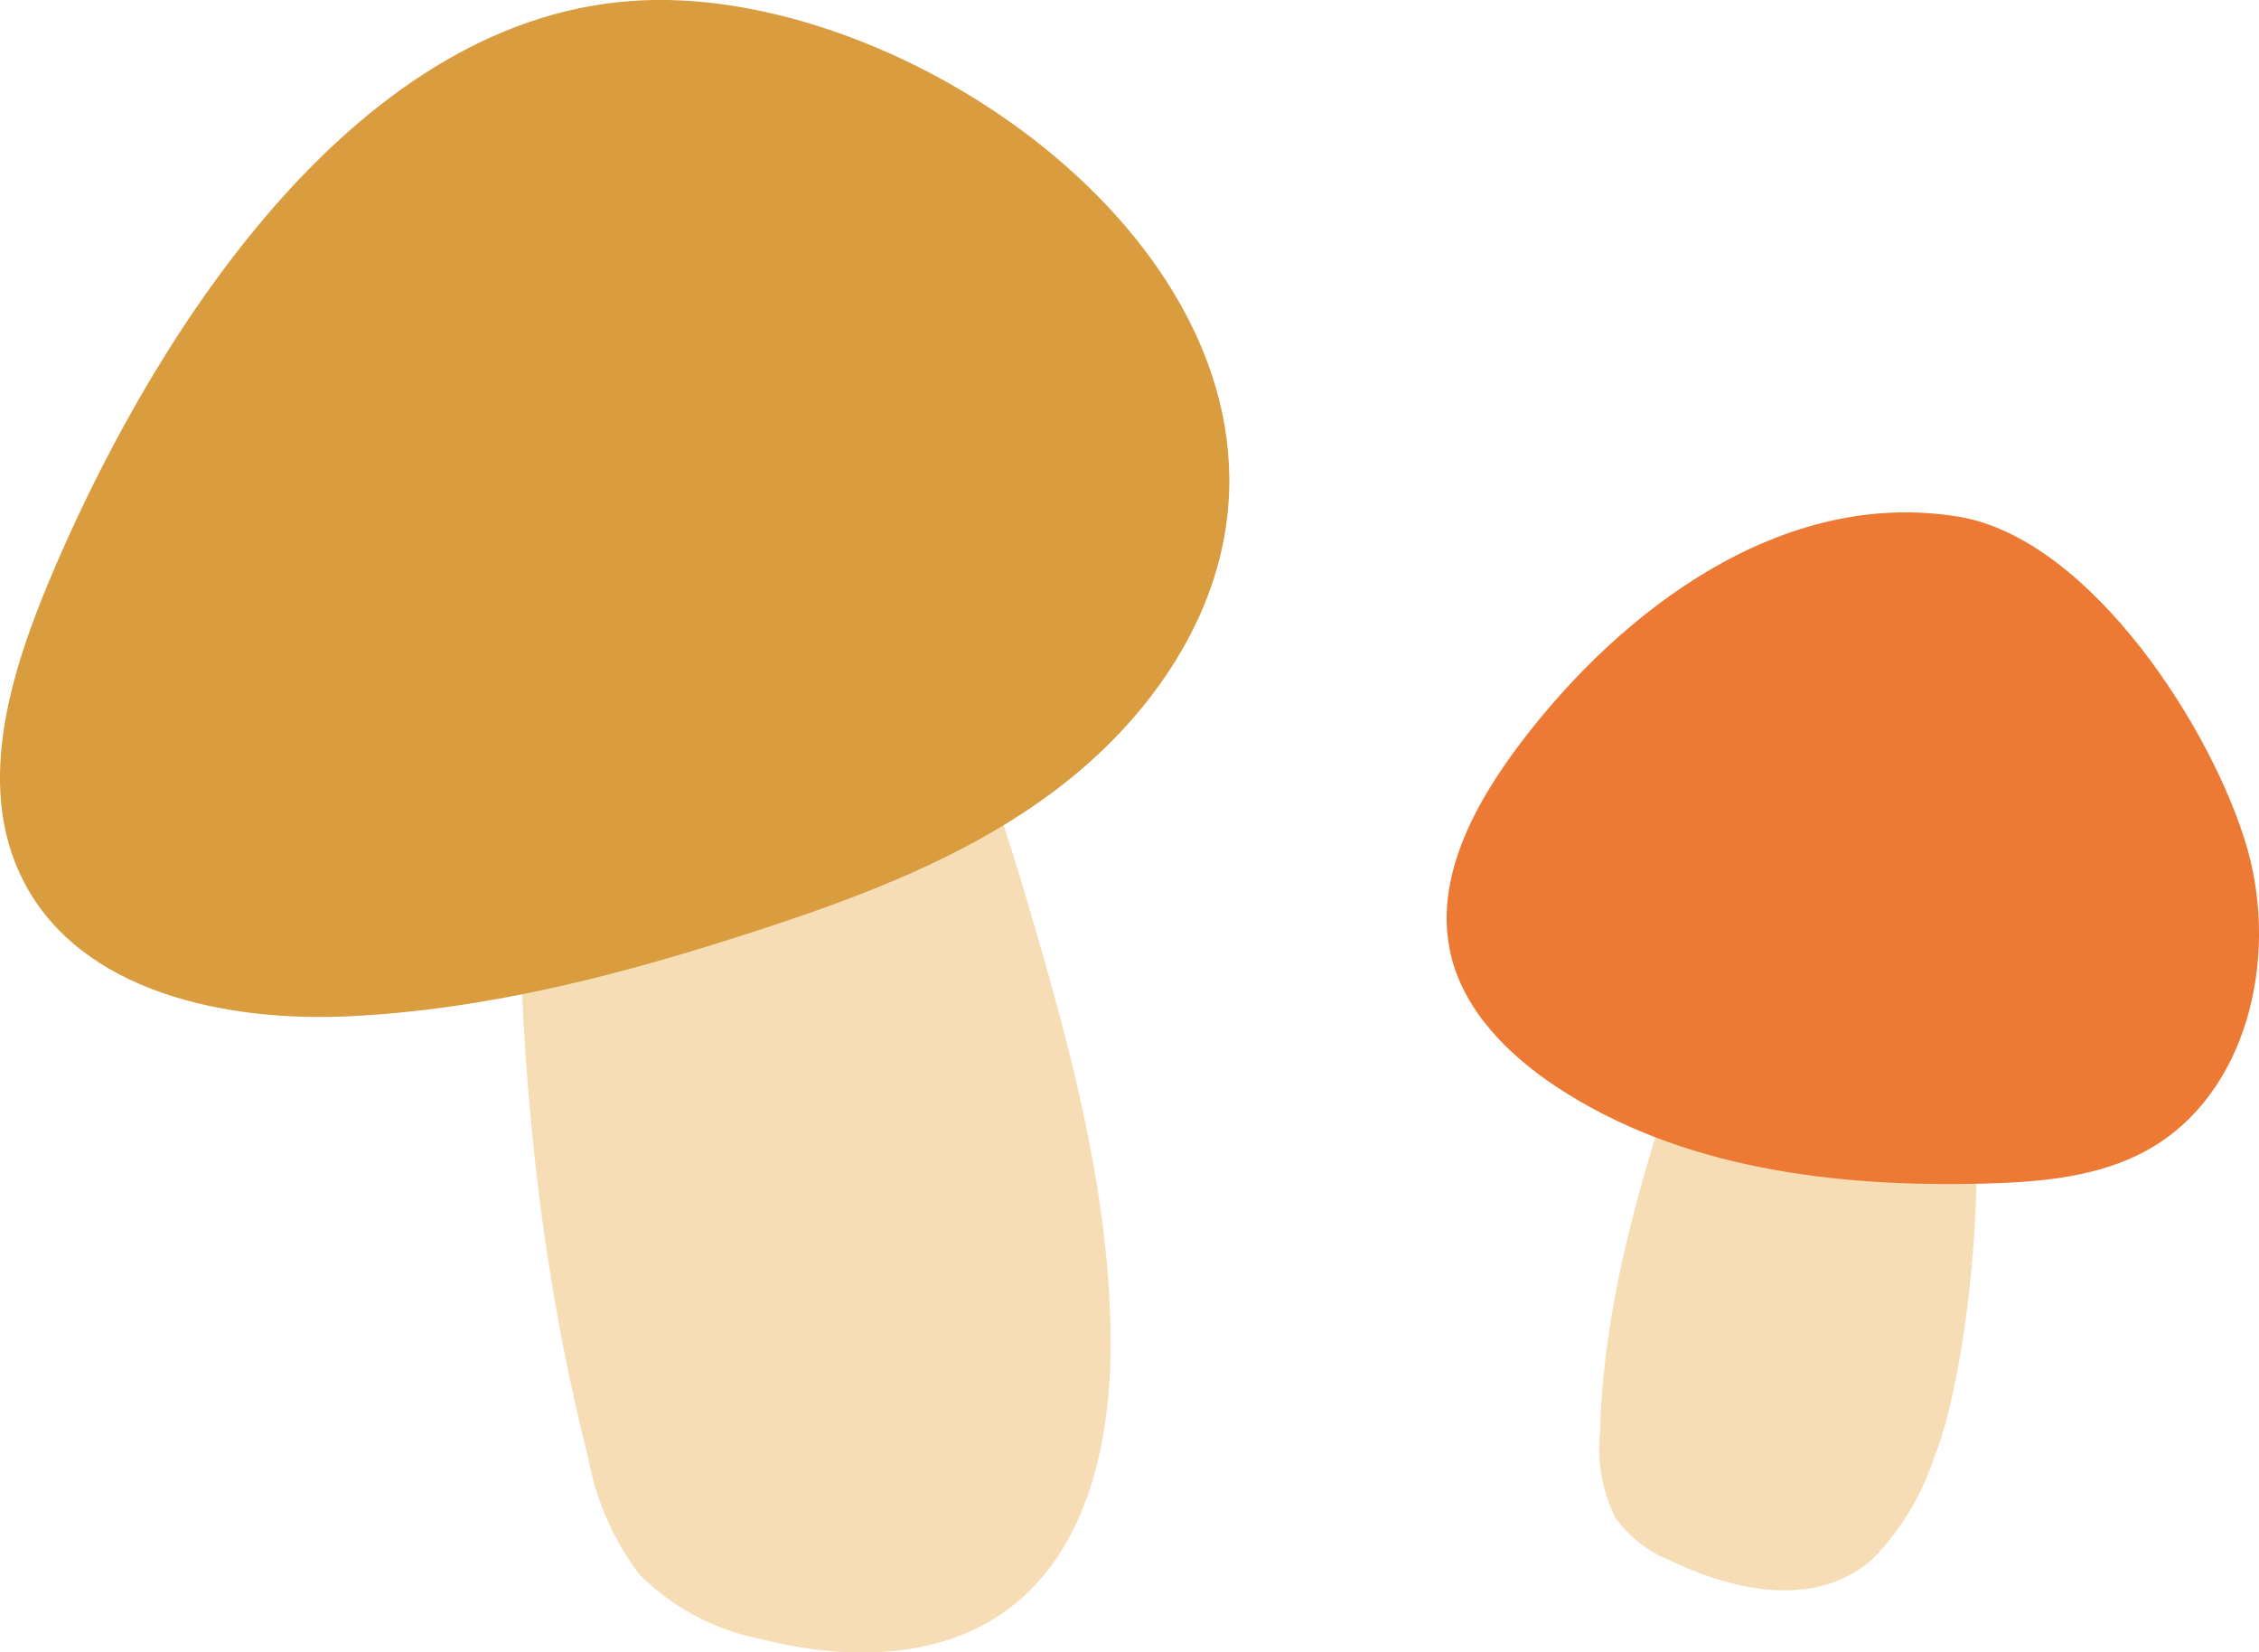
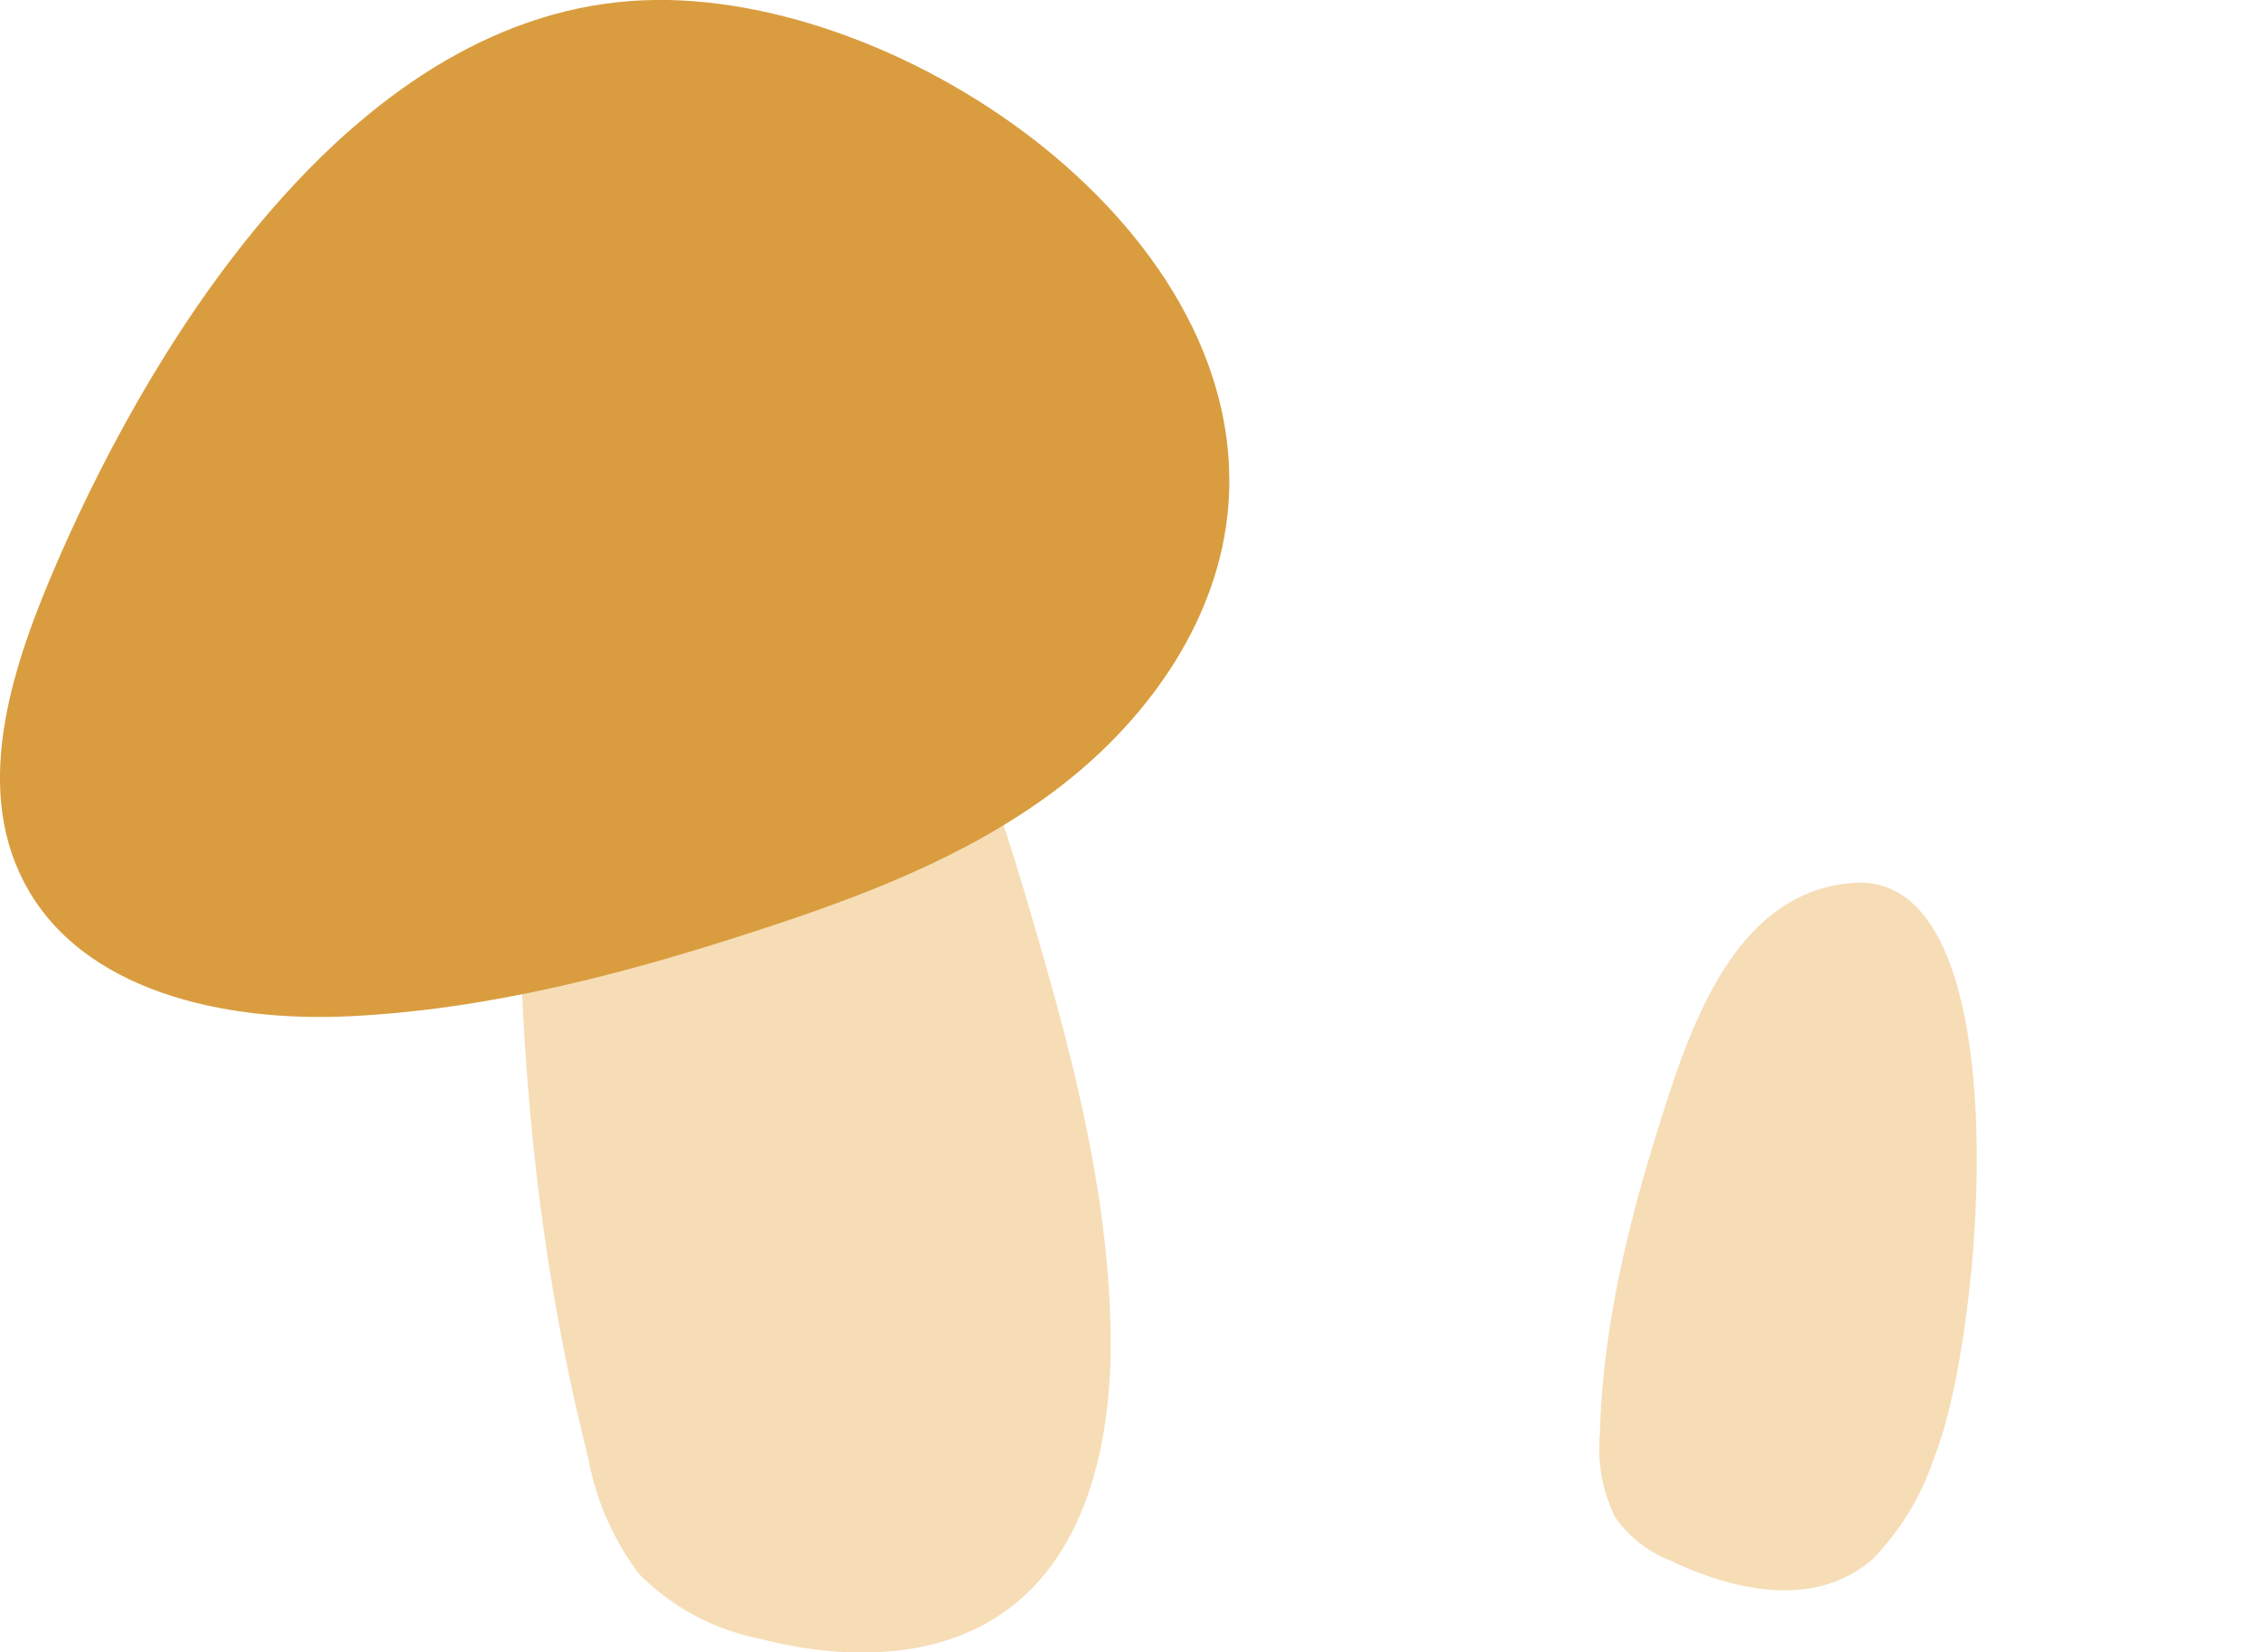
<svg xmlns="http://www.w3.org/2000/svg" width="123.093" height="90.03" viewBox="0 0 123.093 90.03">
  <defs>
    <clipPath id="clip-path">
      <rect id="長方形_15" data-name="長方形 15" width="123.093" height="90.03" fill="none" />
    </clipPath>
  </defs>
  <g id="グループ_28" data-name="グループ 28" transform="translate(0 0)">
    <g id="グループ_27" data-name="グループ 27" transform="translate(0 0)" clip-path="url(#clip-path)">
      <path id="パス_2236" data-name="パス 2236" d="M9.348,59.67A14.933,14.933,0,0,0,12.123,66a12.734,12.734,0,0,0,6.58,3.526c4.49,1.157,9.619,1.2,13.383-1.512,4.495-3.222,5.778-9.345,5.728-14.875-.071-7.681-2.034-15.21-4.191-22.586-2.1-7.214-4.485-14.56-9.218-20.4C20.5,5.32,14.827,2.743,9.485,7.025c-3.4,2.724-3.5,5.986-3.688,10.07C5.152,31.518,5.782,45.607,9.348,59.67" transform="translate(22.705 19.76)" fill="#f6ddb6" />
      <path id="パス_2237" data-name="パス 2237" d="M3.156,30.537C.736,36.1-1.491,42.632,1.289,48.025,4.4,54.052,12.283,55.7,19.056,55.371c7.585-.365,15.012-2.318,22.236-4.678,5.718-1.862,11.44-4.033,16.245-7.656s8.645-8.888,9.335-14.865C68.662,12.75,49.237-.537,35.118.016c-15.56.6-26.518,18-31.962,30.521" transform="translate(-0.001 -0.003)" fill="#d99d3f" />
      <path id="パス_2238" data-name="パス 2238" d="M21,20.871c-1.958,5.976-3.638,12.181-3.81,18.573a8.545,8.545,0,0,0,.837,4.622A6.609,6.609,0,0,0,21,46.4c3.582,1.72,8.011,2.638,11.09-.107A14.458,14.458,0,0,0,35.4,40.8C38.094,34.189,40.255,8.833,31,9.492c-5.57.4-8.209,5.905-10,11.379" transform="translate(69.992 38.611)" fill="#f6ddb6" />
-       <path id="パス_2239" data-name="パス 2239" d="M19.577,18.056c-2.526,3.333-4.759,7.437-3.82,11.511.71,3.069,3.115,5.479,5.743,7.219,6.763,4.48,15.25,5.5,23.362,5.286,3.059-.081,6.23-.35,8.9-1.847,5.408-3.034,7.108-10.405,5.413-16.371C57.357,17.447,50.656,6.945,43.452,5.743,33.8,4.135,25.026,10.867,19.577,18.056" transform="translate(63.29 22.412)" fill="#ed7a34" />
    </g>
  </g>
</svg>